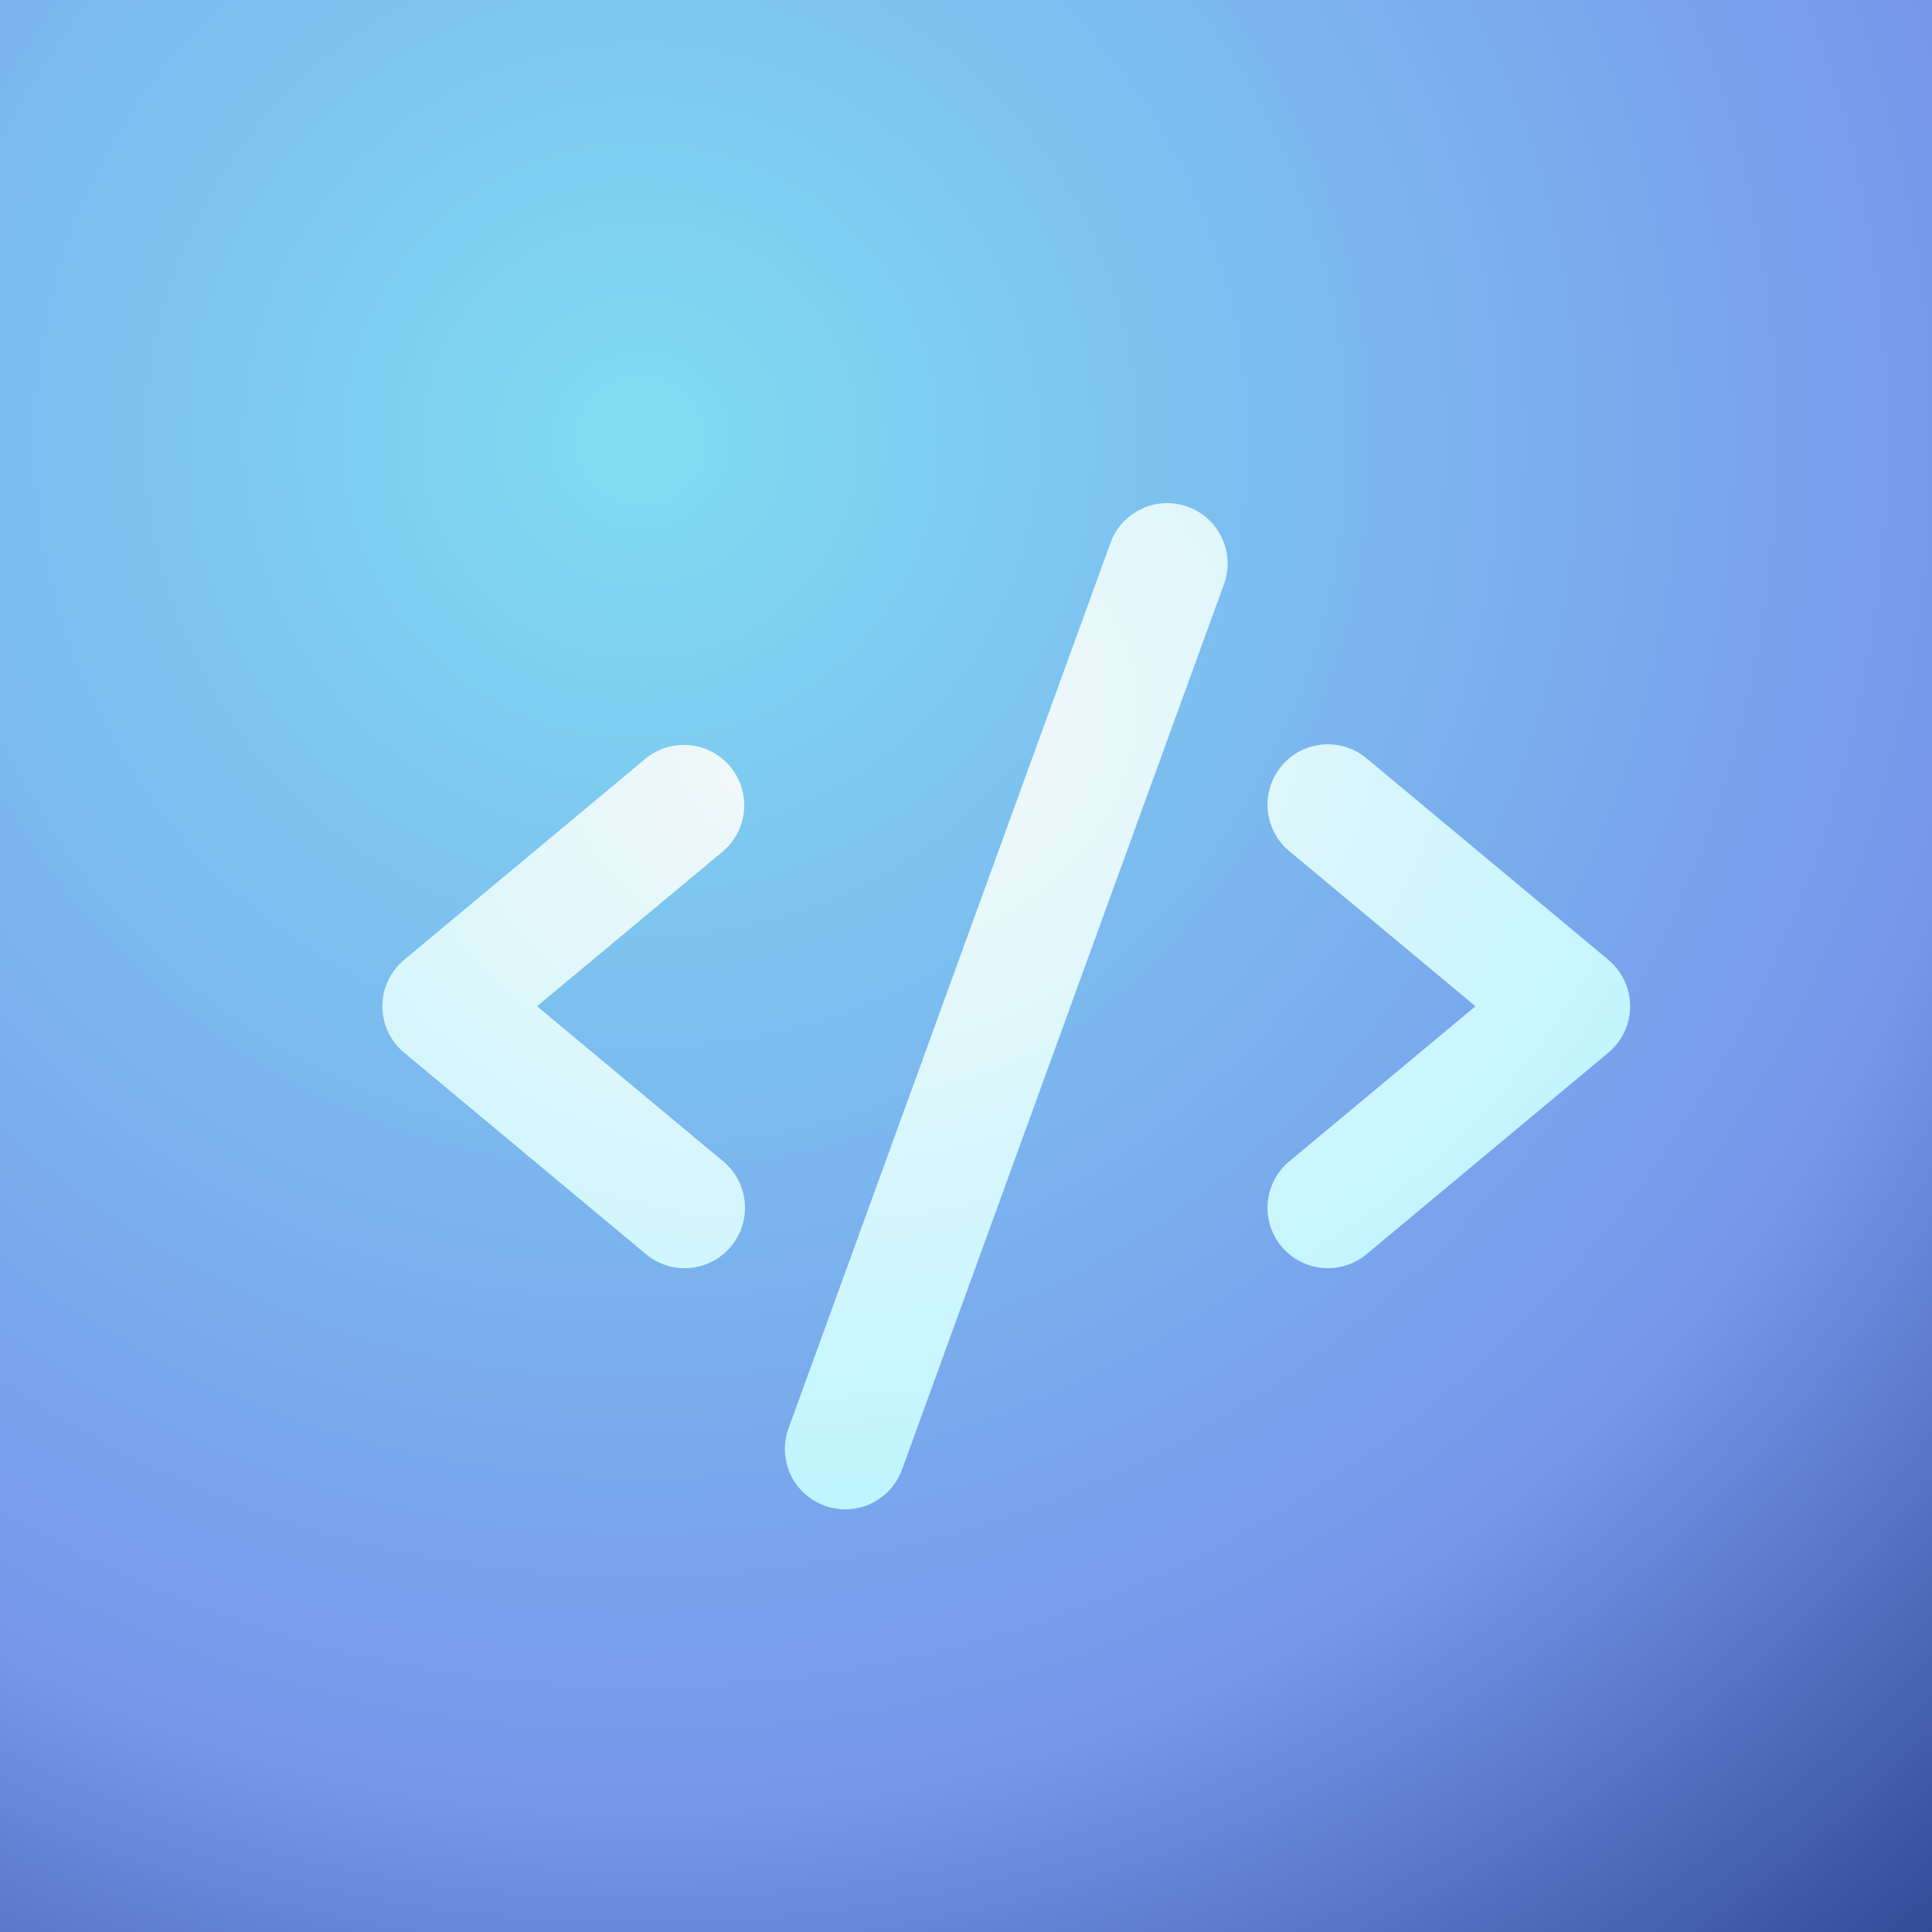
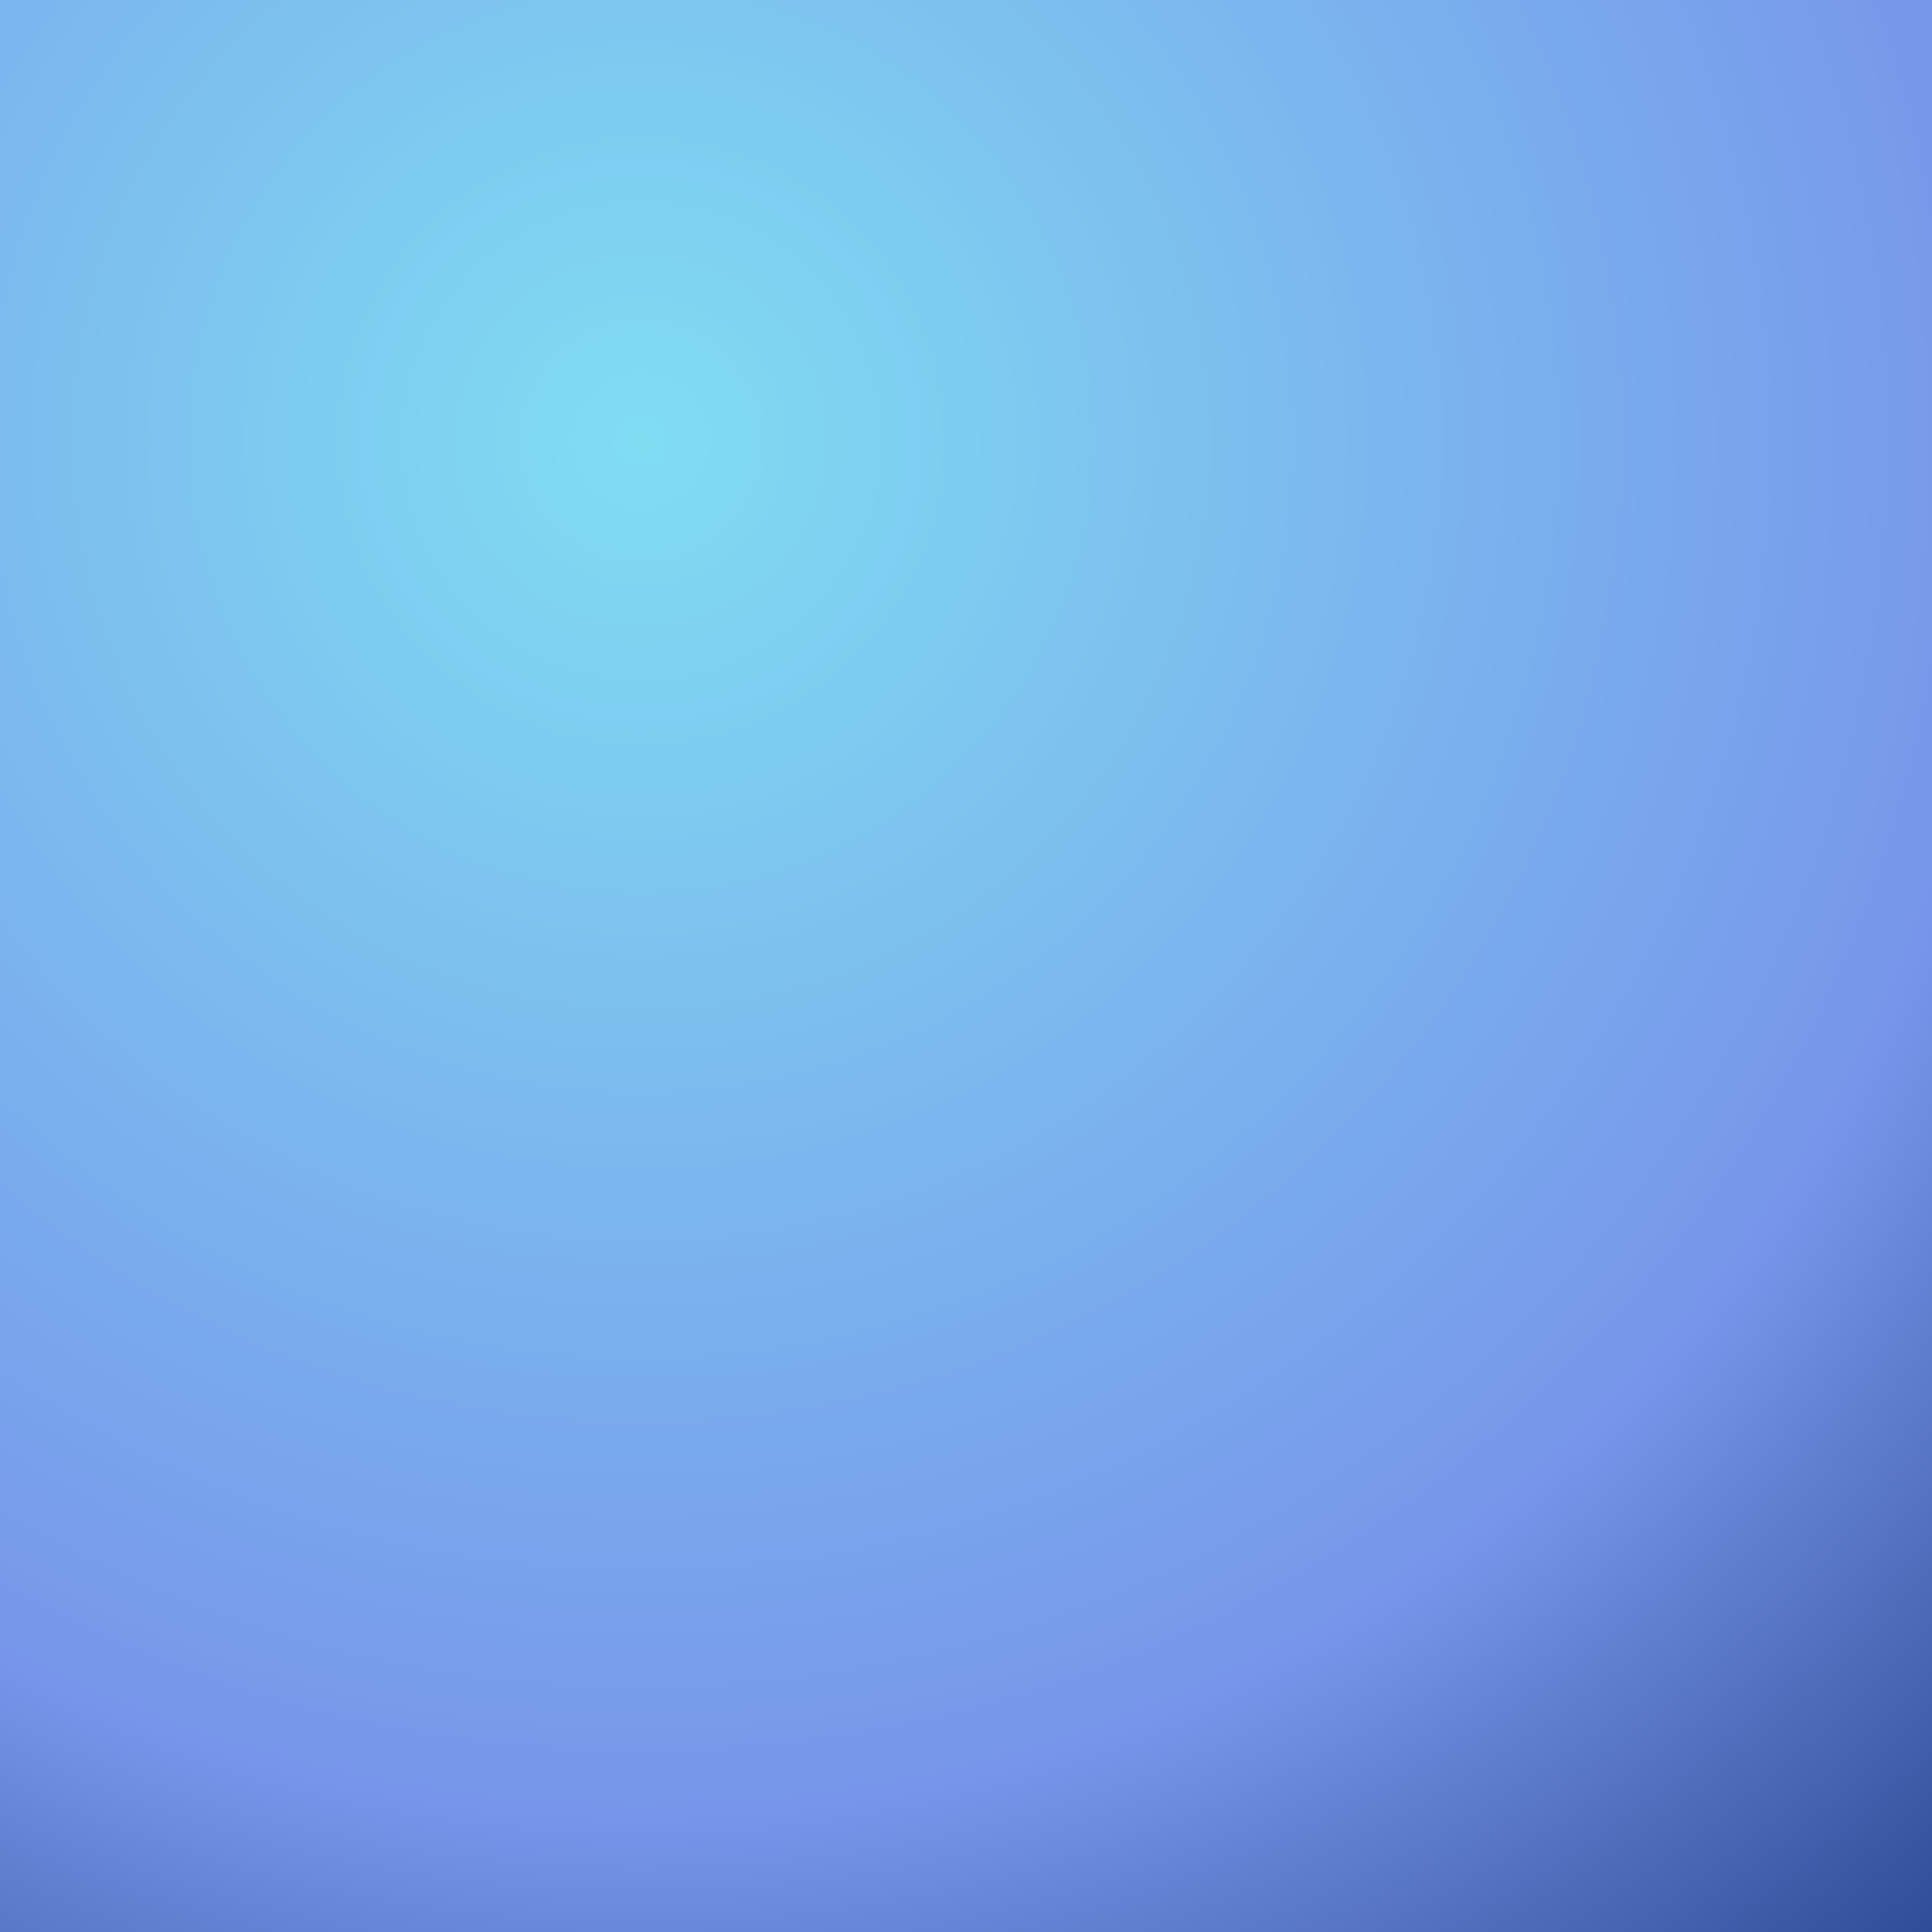
<svg xmlns="http://www.w3.org/2000/svg" width="192" height="192" viewBox="0 0 192 192" fill="none">
  <rect width="192" height="192" fill="url(#paint0_radial_1113_6)" />
  <g filter="url(#filter0_d_1113_6)">
-     <path d="M67.84 80.61L49.37 96L67.84 111.39C68.452 111.892 68.959 112.51 69.332 113.209C69.704 113.908 69.934 114.674 70.01 115.462C70.085 116.251 70.003 117.046 69.769 117.803C69.535 118.559 69.154 119.262 68.647 119.871C68.14 120.479 67.517 120.981 66.816 121.348C66.114 121.715 65.346 121.939 64.557 122.008C63.768 122.077 62.973 121.988 62.219 121.748C61.464 121.509 60.764 121.122 60.16 120.61L36.16 100.61C35.484 100.047 34.94 99.342 34.567 98.545C34.194 97.749 34 96.88 34 96C34 95.12 34.194 94.251 34.567 93.454C34.94 92.658 35.484 91.953 36.16 91.39L60.16 71.39C61.384 70.386 62.955 69.907 64.531 70.058C66.107 70.207 67.56 70.974 68.573 72.19C69.586 73.407 70.078 74.974 69.94 76.551C69.803 78.128 69.048 79.587 67.84 80.61ZM155.84 91.39L131.84 71.39C131.235 70.878 130.535 70.491 129.781 70.251C129.026 70.011 128.231 69.923 127.442 69.992C126.653 70.061 125.886 70.285 125.184 70.651C124.482 71.018 123.86 71.52 123.353 72.129C122.846 72.737 122.464 73.44 122.231 74.197C121.997 74.954 121.915 75.749 121.99 76.537C122.065 77.326 122.295 78.092 122.668 78.791C123.04 79.49 123.547 80.108 124.16 80.61L142.63 96L124.16 111.39C123.547 111.892 123.04 112.51 122.668 113.209C122.295 113.908 122.065 114.674 121.99 115.462C121.915 116.251 121.997 117.046 122.231 117.803C122.464 118.559 122.846 119.262 123.353 119.871C123.86 120.479 124.482 120.981 125.184 121.348C125.886 121.715 126.653 121.939 127.442 122.008C128.231 122.077 129.026 121.988 129.781 121.748C130.535 121.509 131.235 121.122 131.84 120.61L155.84 100.61C156.516 100.047 157.059 99.342 157.433 98.545C157.806 97.749 157.999 96.88 157.999 96C157.999 95.12 157.806 94.251 157.433 93.454C157.059 92.658 156.516 91.953 155.84 91.39ZM114.05 46.36C113.309 46.09 112.523 45.97 111.735 46.004C110.948 46.039 110.175 46.228 109.461 46.562C108.747 46.895 108.105 47.366 107.573 47.947C107.041 48.529 106.629 49.209 106.36 49.95L74.36 137.95C73.817 139.445 73.891 141.094 74.564 142.535C75.237 143.977 76.455 145.091 77.95 145.635C78.606 145.877 79.3 146.001 80 146C81.232 146 82.434 145.621 83.443 144.914C84.452 144.208 85.219 143.208 85.64 142.05L117.64 54.05C117.909 53.309 118.03 52.523 117.995 51.735C117.961 50.948 117.771 50.175 117.438 49.461C117.104 48.747 116.634 48.106 116.052 47.573C115.471 47.041 114.79 46.629 114.05 46.36Z" fill="url(#paint1_radial_1113_6)" />
-   </g>
+     </g>
  <defs>
    <filter id="filter0_d_1113_6" x="28" y="39.998" width="143.999" height="120.001" filterUnits="userSpaceOnUse" color-interpolation-filters="sRGB">
      <feFlood flood-opacity="0" result="BackgroundImageFix" />
      <feColorMatrix in="SourceAlpha" type="matrix" values="0 0 0 0 0 0 0 0 0 0 0 0 0 0 0 0 0 0 127 0" result="hardAlpha" />
      <feOffset dx="4" dy="4" />
      <feGaussianBlur stdDeviation="5" />
      <feComposite in2="hardAlpha" operator="out" />
      <feColorMatrix type="matrix" values="0 0 0 0 0.234 0 0 0 0 0.355 0 0 0 0 0.436 0 0 0 0.25 0" />
      <feBlend mode="normal" in2="BackgroundImageFix" result="effect1_dropShadow_1113_6" />
      <feBlend mode="normal" in="SourceGraphic" in2="effect1_dropShadow_1113_6" result="shape" />
    </filter>
    <radialGradient id="paint0_radial_1113_6" cx="0" cy="0" r="1" gradientUnits="userSpaceOnUse" gradientTransform="translate(64 45) rotate(47.826) scale(193.629)">
      <stop stop-color="#80DDF2" />
      <stop offset="0.692" stop-color="#7796EB" />
      <stop offset="1" stop-color="#2F4A95" />
    </radialGradient>
    <radialGradient id="paint1_radial_1113_6" cx="0" cy="0" r="1" gradientUnits="userSpaceOnUse" gradientTransform="translate(80.5 68.5) rotate(78.69) scale(79.035 98.001)">
      <stop stop-color="#F8F8F8" />
      <stop offset="1" stop-color="#BCF5FF" />
    </radialGradient>
  </defs>
</svg>